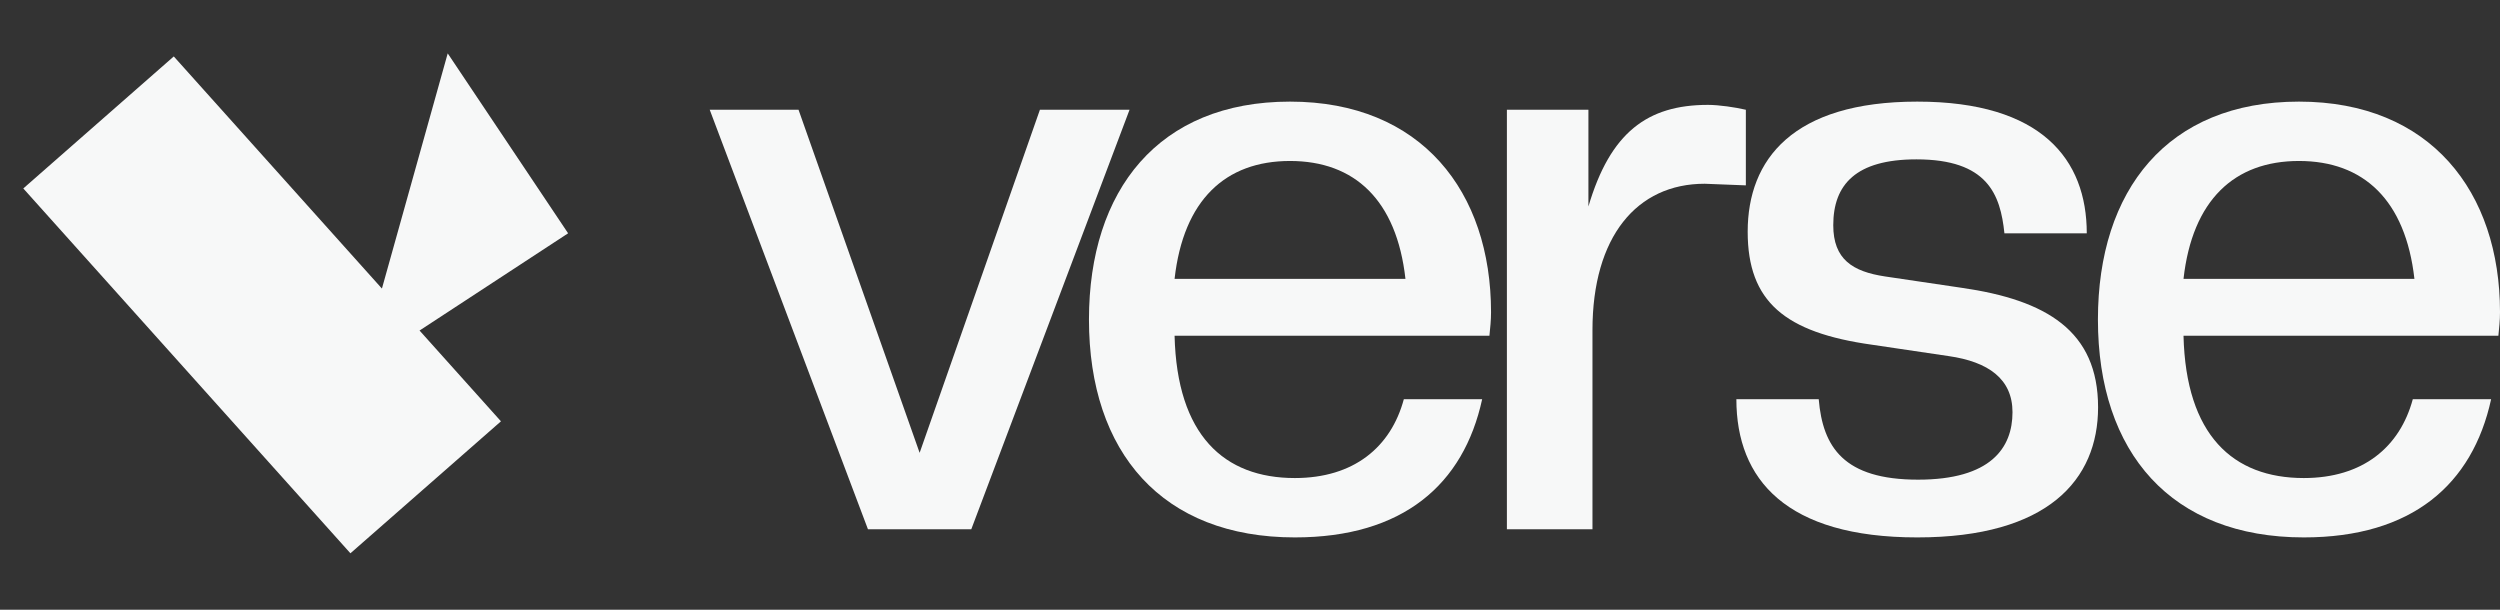
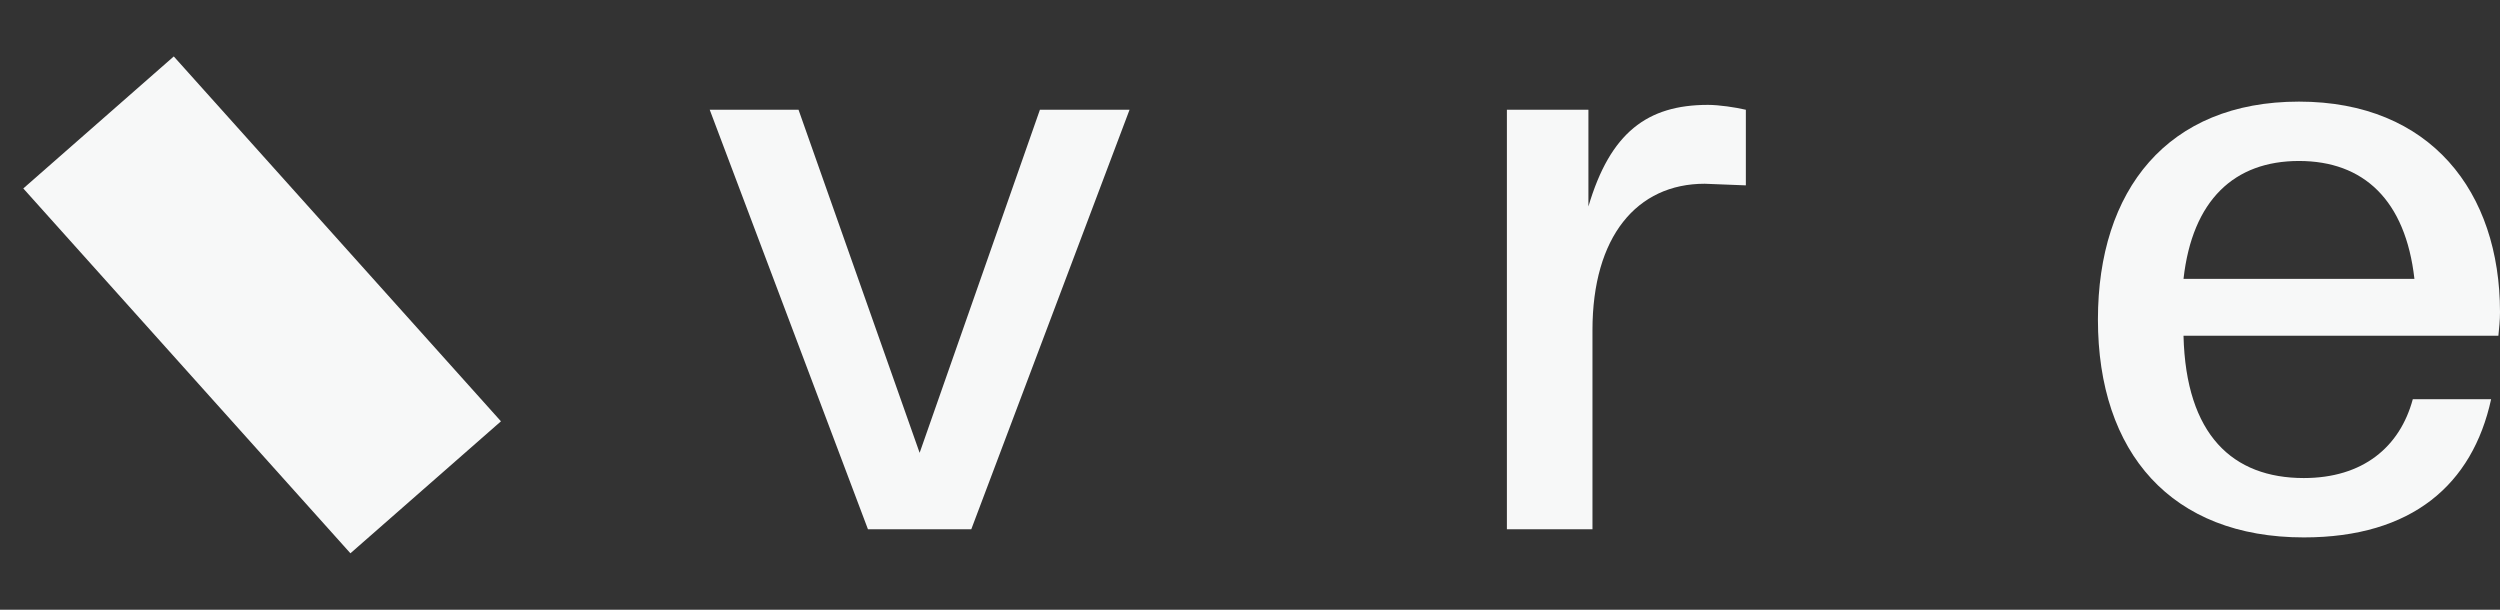
<svg xmlns="http://www.w3.org/2000/svg" width="82" height="20" viewBox="0 0 82 20" fill="none">
  <rect x="0" y="0" width="82" height="20" fill="#333333" stroke="none" />
  <path d="M75.565 17.627C71.222 17.627 68.812 14.853 68.812 10.48C68.812 6.24 71.089 3.333 75.406 3.333C79.722 3.333 82 6.293 82 10.24C82 10.507 81.973 10.747 81.947 11.013H71.619C71.698 14.267 73.234 15.68 75.565 15.68C77.498 15.68 78.716 14.667 79.14 13.093H81.709C81.099 15.893 79.113 17.627 75.565 17.627ZM75.406 5.28C73.287 5.28 71.91 6.56 71.619 9.147H79.193C78.901 6.56 77.524 5.28 75.406 5.28Z" fill="#F7F8F8" />
-   <path d="M62.885 17.627C58.595 17.627 56.953 15.733 56.953 13.093H59.654C59.787 14.667 60.475 15.733 62.912 15.733C65.295 15.733 66.01 14.693 66.01 13.52C66.01 12.427 65.216 11.867 63.918 11.68L61.402 11.307C58.542 10.907 57.324 9.893 57.324 7.6C57.324 5.227 58.807 3.333 62.885 3.333C66.963 3.333 68.446 5.227 68.446 7.653H65.745C65.613 6.373 65.189 5.227 62.859 5.227C60.873 5.227 60.131 6.053 60.131 7.387C60.131 8.507 60.767 8.907 61.826 9.067L64.342 9.44C67.122 9.84 68.817 10.853 68.817 13.36C68.817 15.733 67.175 17.627 62.885 17.627Z" fill="#F7F8F8" />
  <path d="M52.233 17.36H49.426V3.6H52.1V6.773C52.815 4.347 54.033 3.44 56.02 3.44C56.39 3.44 56.92 3.52 57.264 3.6V6.08L55.914 6.027C53.689 6.027 52.233 7.76 52.233 10.827V17.36Z" fill="#F7F8F8" />
-   <path d="M42.471 17.627C38.128 17.627 35.718 14.853 35.718 10.48C35.718 6.24 37.996 3.333 42.312 3.333C46.629 3.333 48.906 6.293 48.906 10.24C48.906 10.507 48.88 10.747 48.853 11.013H38.526C38.605 14.267 40.141 15.68 42.471 15.68C44.404 15.68 45.623 14.667 46.046 13.093H48.615C48.006 15.893 46.02 17.627 42.471 17.627ZM42.312 5.28C40.194 5.28 38.817 6.56 38.526 9.147H46.099C45.808 6.56 44.431 5.28 42.312 5.28Z" fill="#F7F8F8" />
  <path d="M31.858 17.36H28.469L23.279 3.6H26.192L30.164 14.853L34.109 3.6H37.049L31.858 17.36Z" fill="#F7F8F8" />
-   <path fill-rule="evenodd" clip-rule="evenodd" d="M5.7 1.851L16.431 13.819L11.494 18.148L0.764 6.181L5.7 1.851Z" fill="#F7F8F8" />
-   <path fill-rule="evenodd" clip-rule="evenodd" d="M18.634 7.652L11.779 12.139L14.685 1.751L18.634 7.652Z" fill="#F7F8F8" />
+   <path fill-rule="evenodd" clip-rule="evenodd" d="M5.7 1.851L16.431 13.819L11.494 18.148L0.764 6.181Z" fill="#F7F8F8" />
</svg>